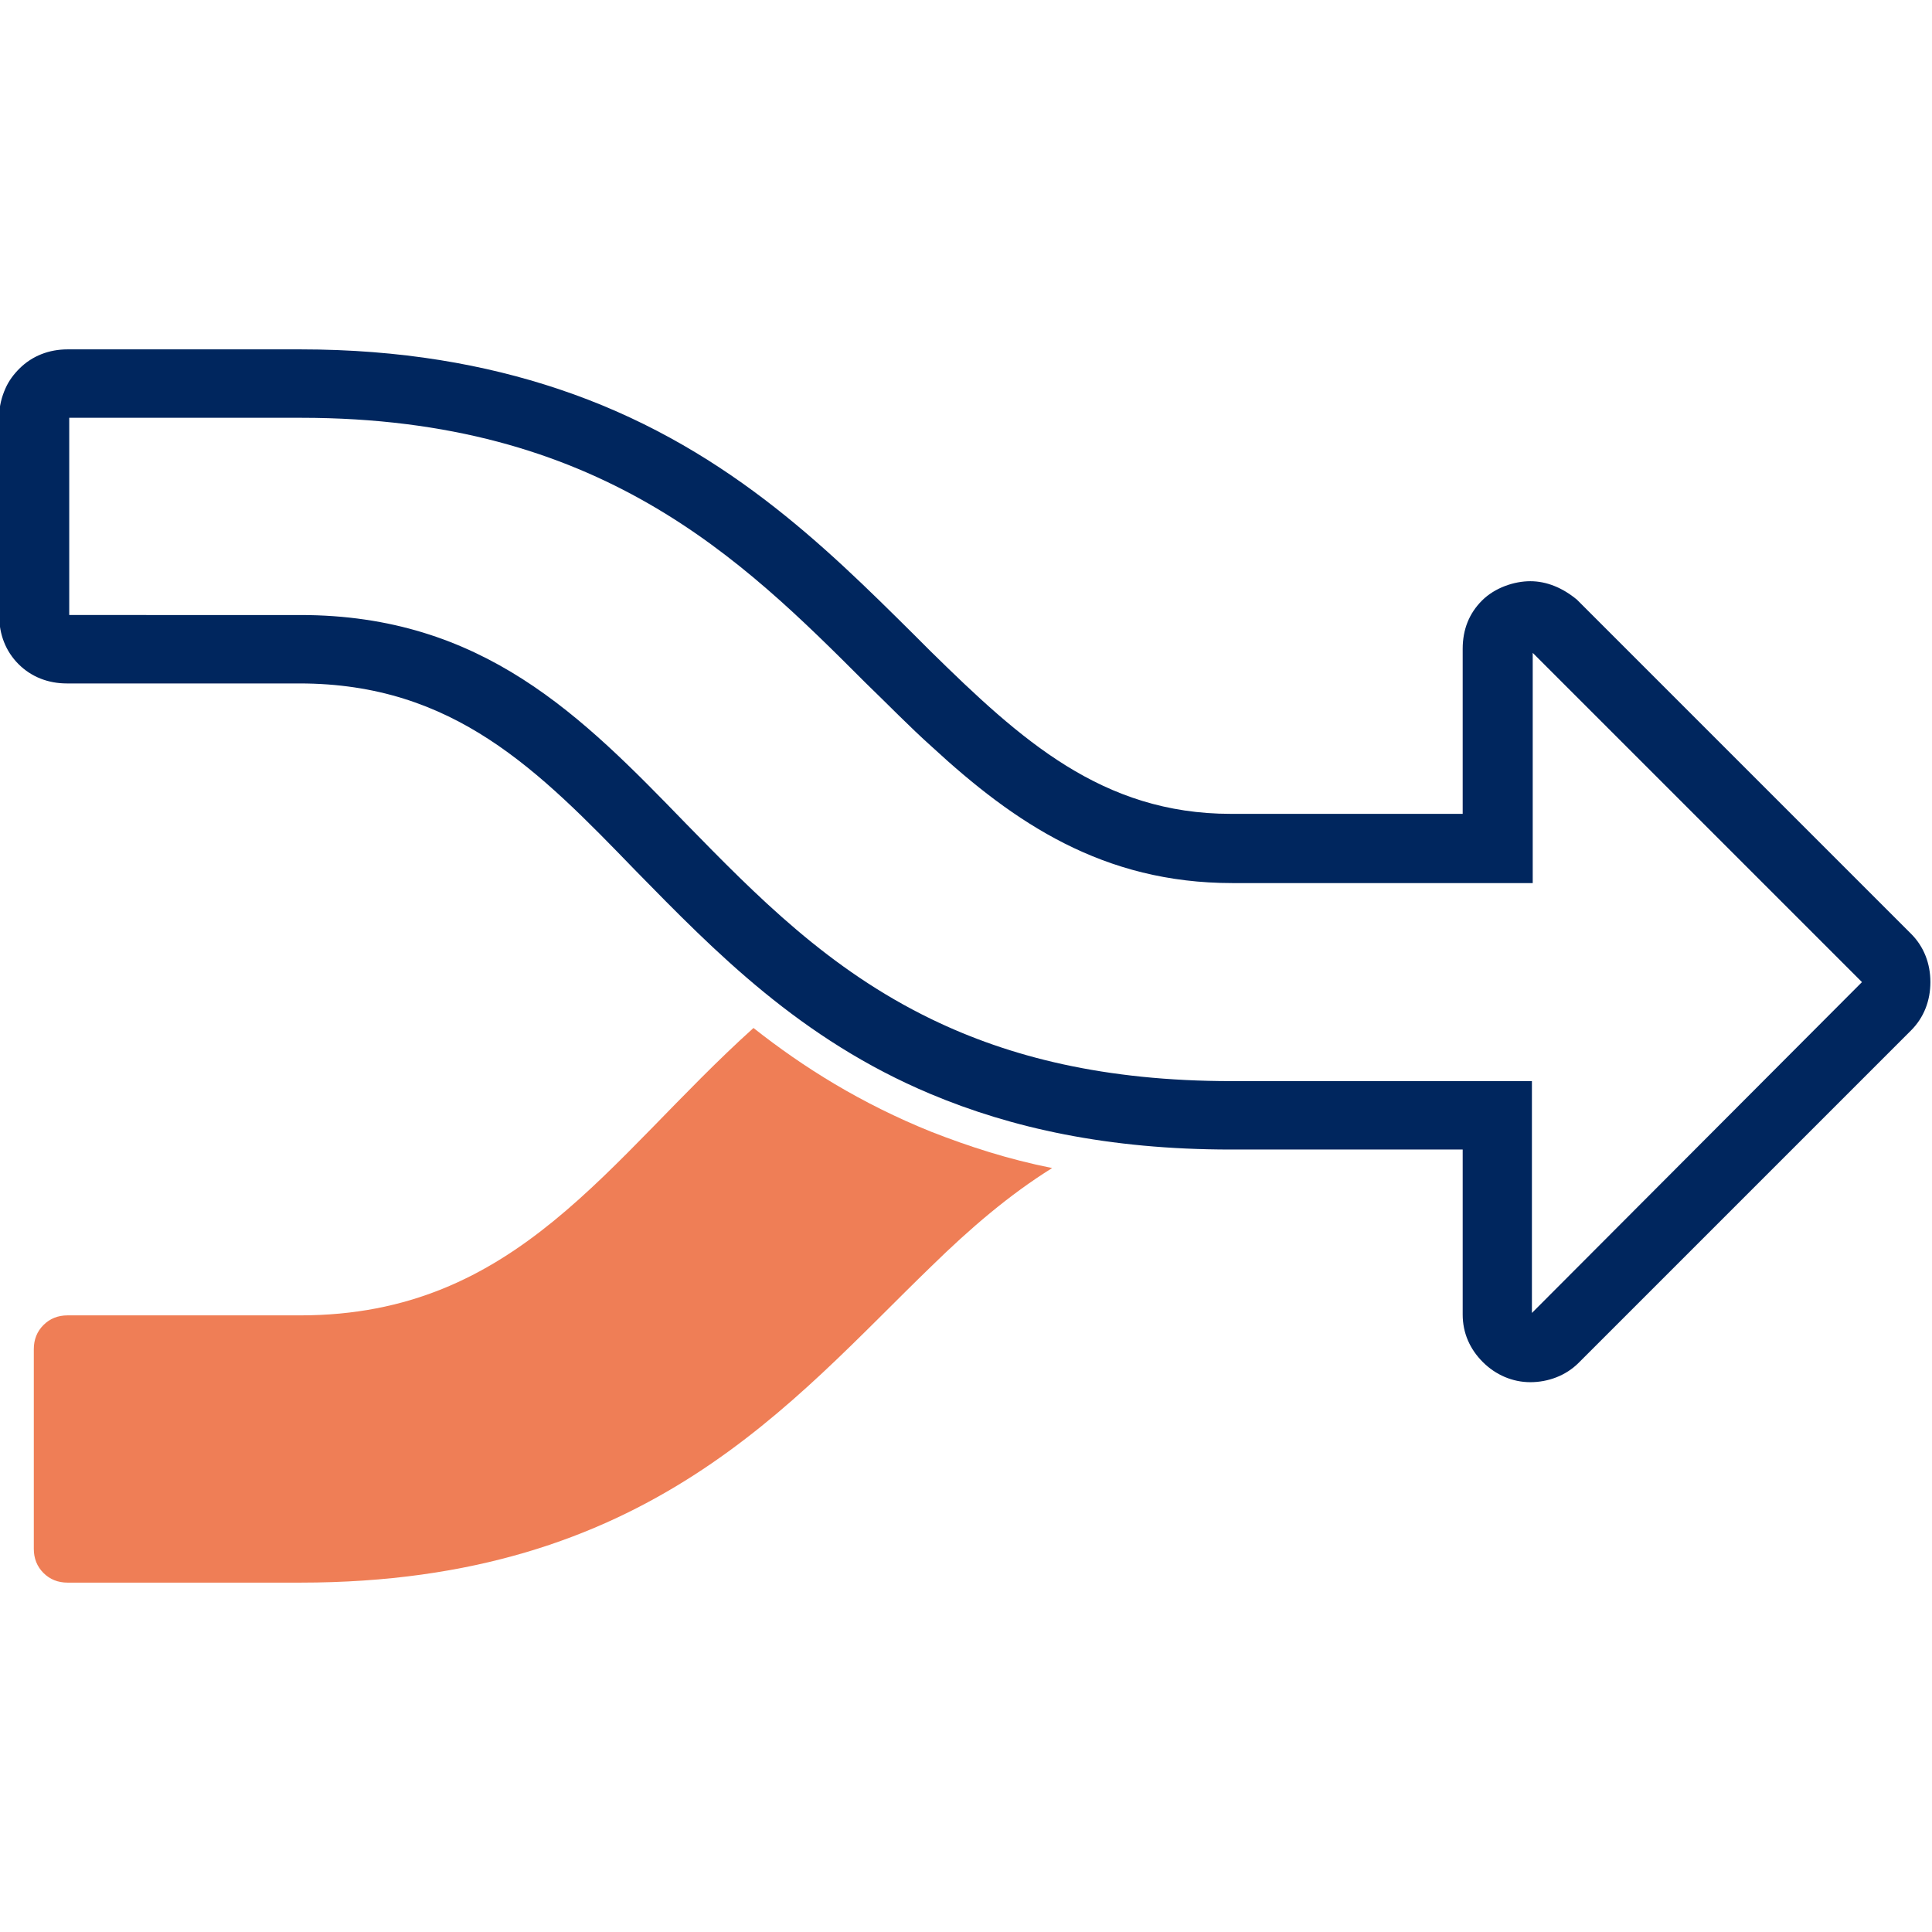
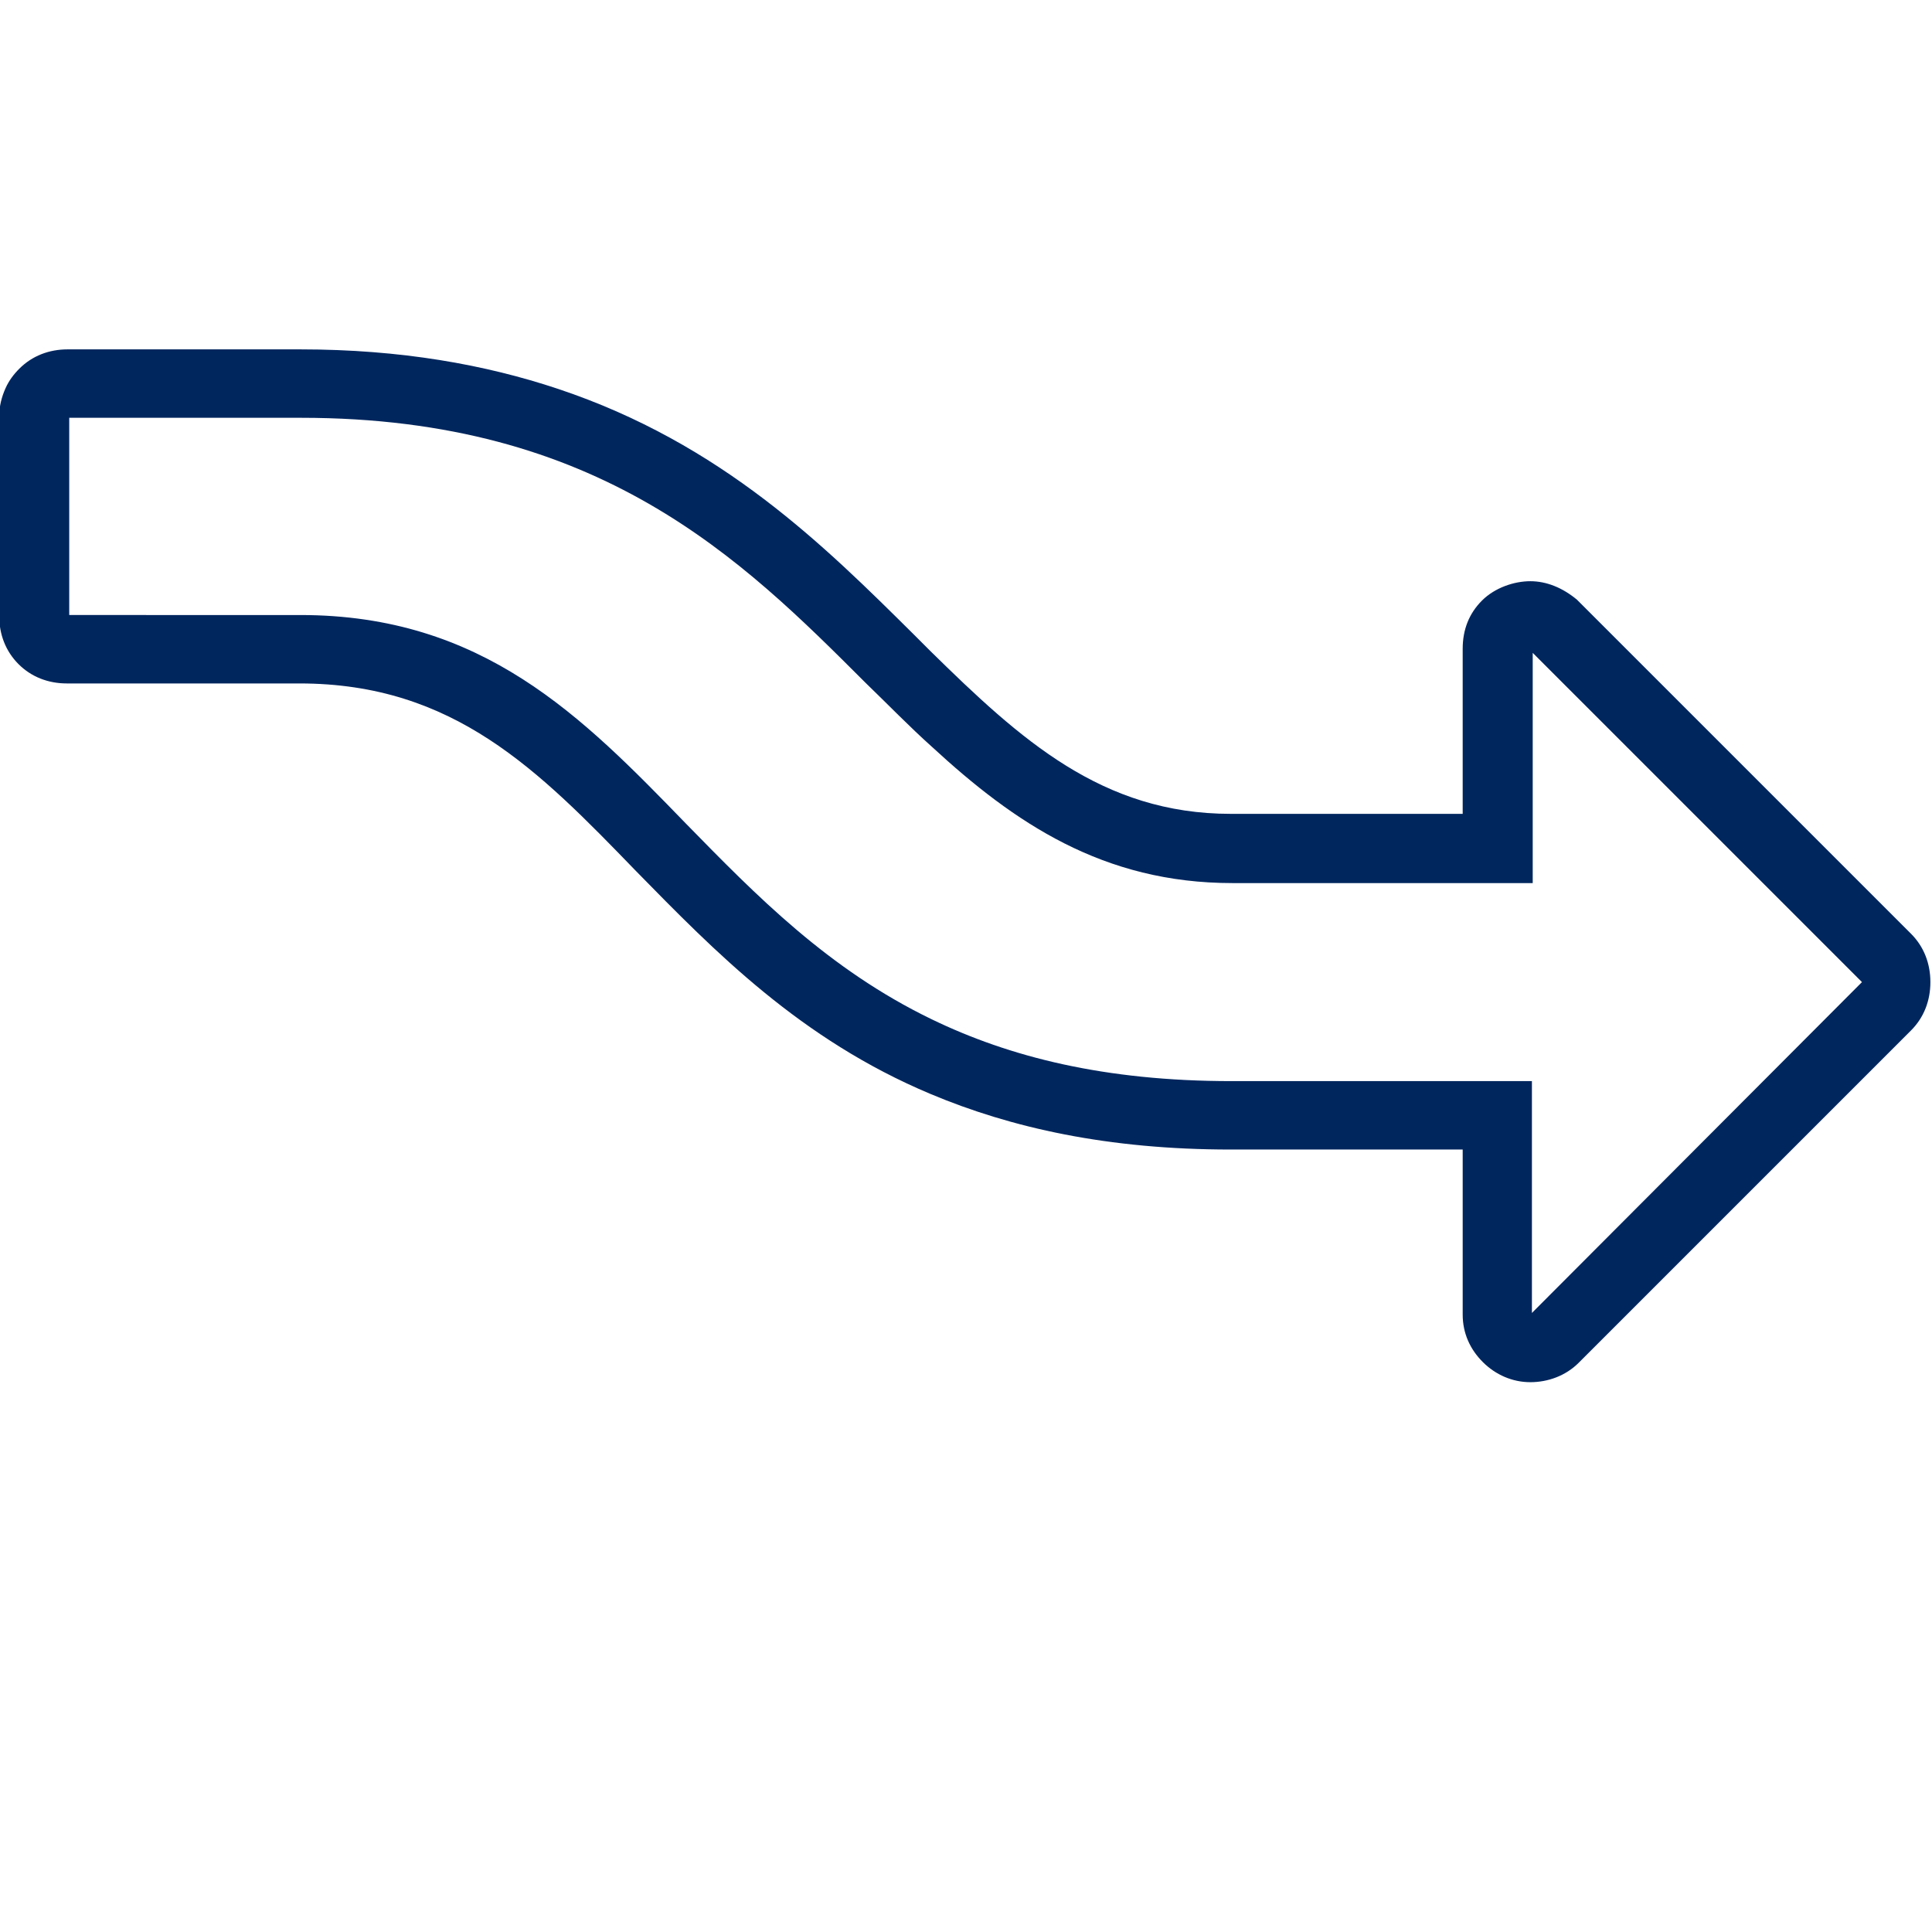
<svg xmlns="http://www.w3.org/2000/svg" version="1.1" viewBox="0 0 240 240">
  <defs>
    <style>
      .cls-1 {
        fill: #00265e;
      }

      .cls-2 {
        fill: #ef7e56;
      }
    </style>
  </defs>
  <g>
    <g id="Layer_1">
      <g>
-         <path class="cls-2" d="M93.6,127.7c-18.1,16.3-29.3,35.7-56.3,35.7H8.4c-1.2,0-2.2.4-3,1.2s-1.2,1.8-1.2,3v24.8c0,1.2.4,2.2,1.2,3,.8.8,1.8,1.2,3,1.2h28.9c43.2,0,60.9-22.4,78.4-39.3,4.8-4.7,9.7-8.9,15-12.2-5.5-1.1-10.4-2.7-15-4.5-8.7-3.5-15.9-8-22.1-12.9Z" />
        <path class="cls-1" d="M113.5,78.8c-11-10.9-23.8-23.7-44.2-30.5-9-3-19.5-4.9-32-4.9H8.4c-2.3,0-4.4.8-6,2.4-.7.7-1.3,1.5-1.7,2.4-.5,1.1-.8,2.3-.8,3.5v24.8c0,2.3.8,4.4,2.4,6,1.6,1.6,3.7,2.4,6,2.4h28.9c19.2,0,29.7,10.8,41.8,23.3,9.8,10,20.4,20.9,36.6,27.7,10,4.2,22,6.9,37.3,6.9h28.8v20.5c0,2.3.9,4.3,2.5,5.9,1.6,1.6,3.7,2.5,5.9,2.5s4.4-.8,6-2.4l39.8-39.8,1.5-1.5c1.6-1.6,2.4-3.7,2.4-6s-.8-4.4-2.4-6l-1.5-1.5-39.7-39.7-.3-.3c-1.8-1.5-3.8-2.3-5.8-2.3s-4.4.8-6,2.4c-1.6,1.6-2.4,3.6-2.4,6v20.5h-28.8c-16,0-26.1-9.2-37.3-20.2-.7-.7-1.5-1.5-2.2-2.2ZM190.3,163.3s0,0,0,0c0,0,0,0,0,0h0ZM190.4,109.9v-28.8s0,0,0,0l40.9,40.9h0c0,0-41,41.1-41,41.1v-28.8h-37.3c-15.8,0-27.6-3-37.3-7.7-12.8-6.2-21.7-15.3-30.5-24.3-12.9-13.3-25.2-25.9-47.9-25.9H8.6s0-24.5,0-24.5h28.8c37.1,0,54.7,17.5,70.1,32.9,2.8,2.7,5.5,5.5,8.3,8,10.2,9.4,21.2,16.9,37.3,16.9h37.3Z" />
      </g>
    </g>
  </g>
</svg>